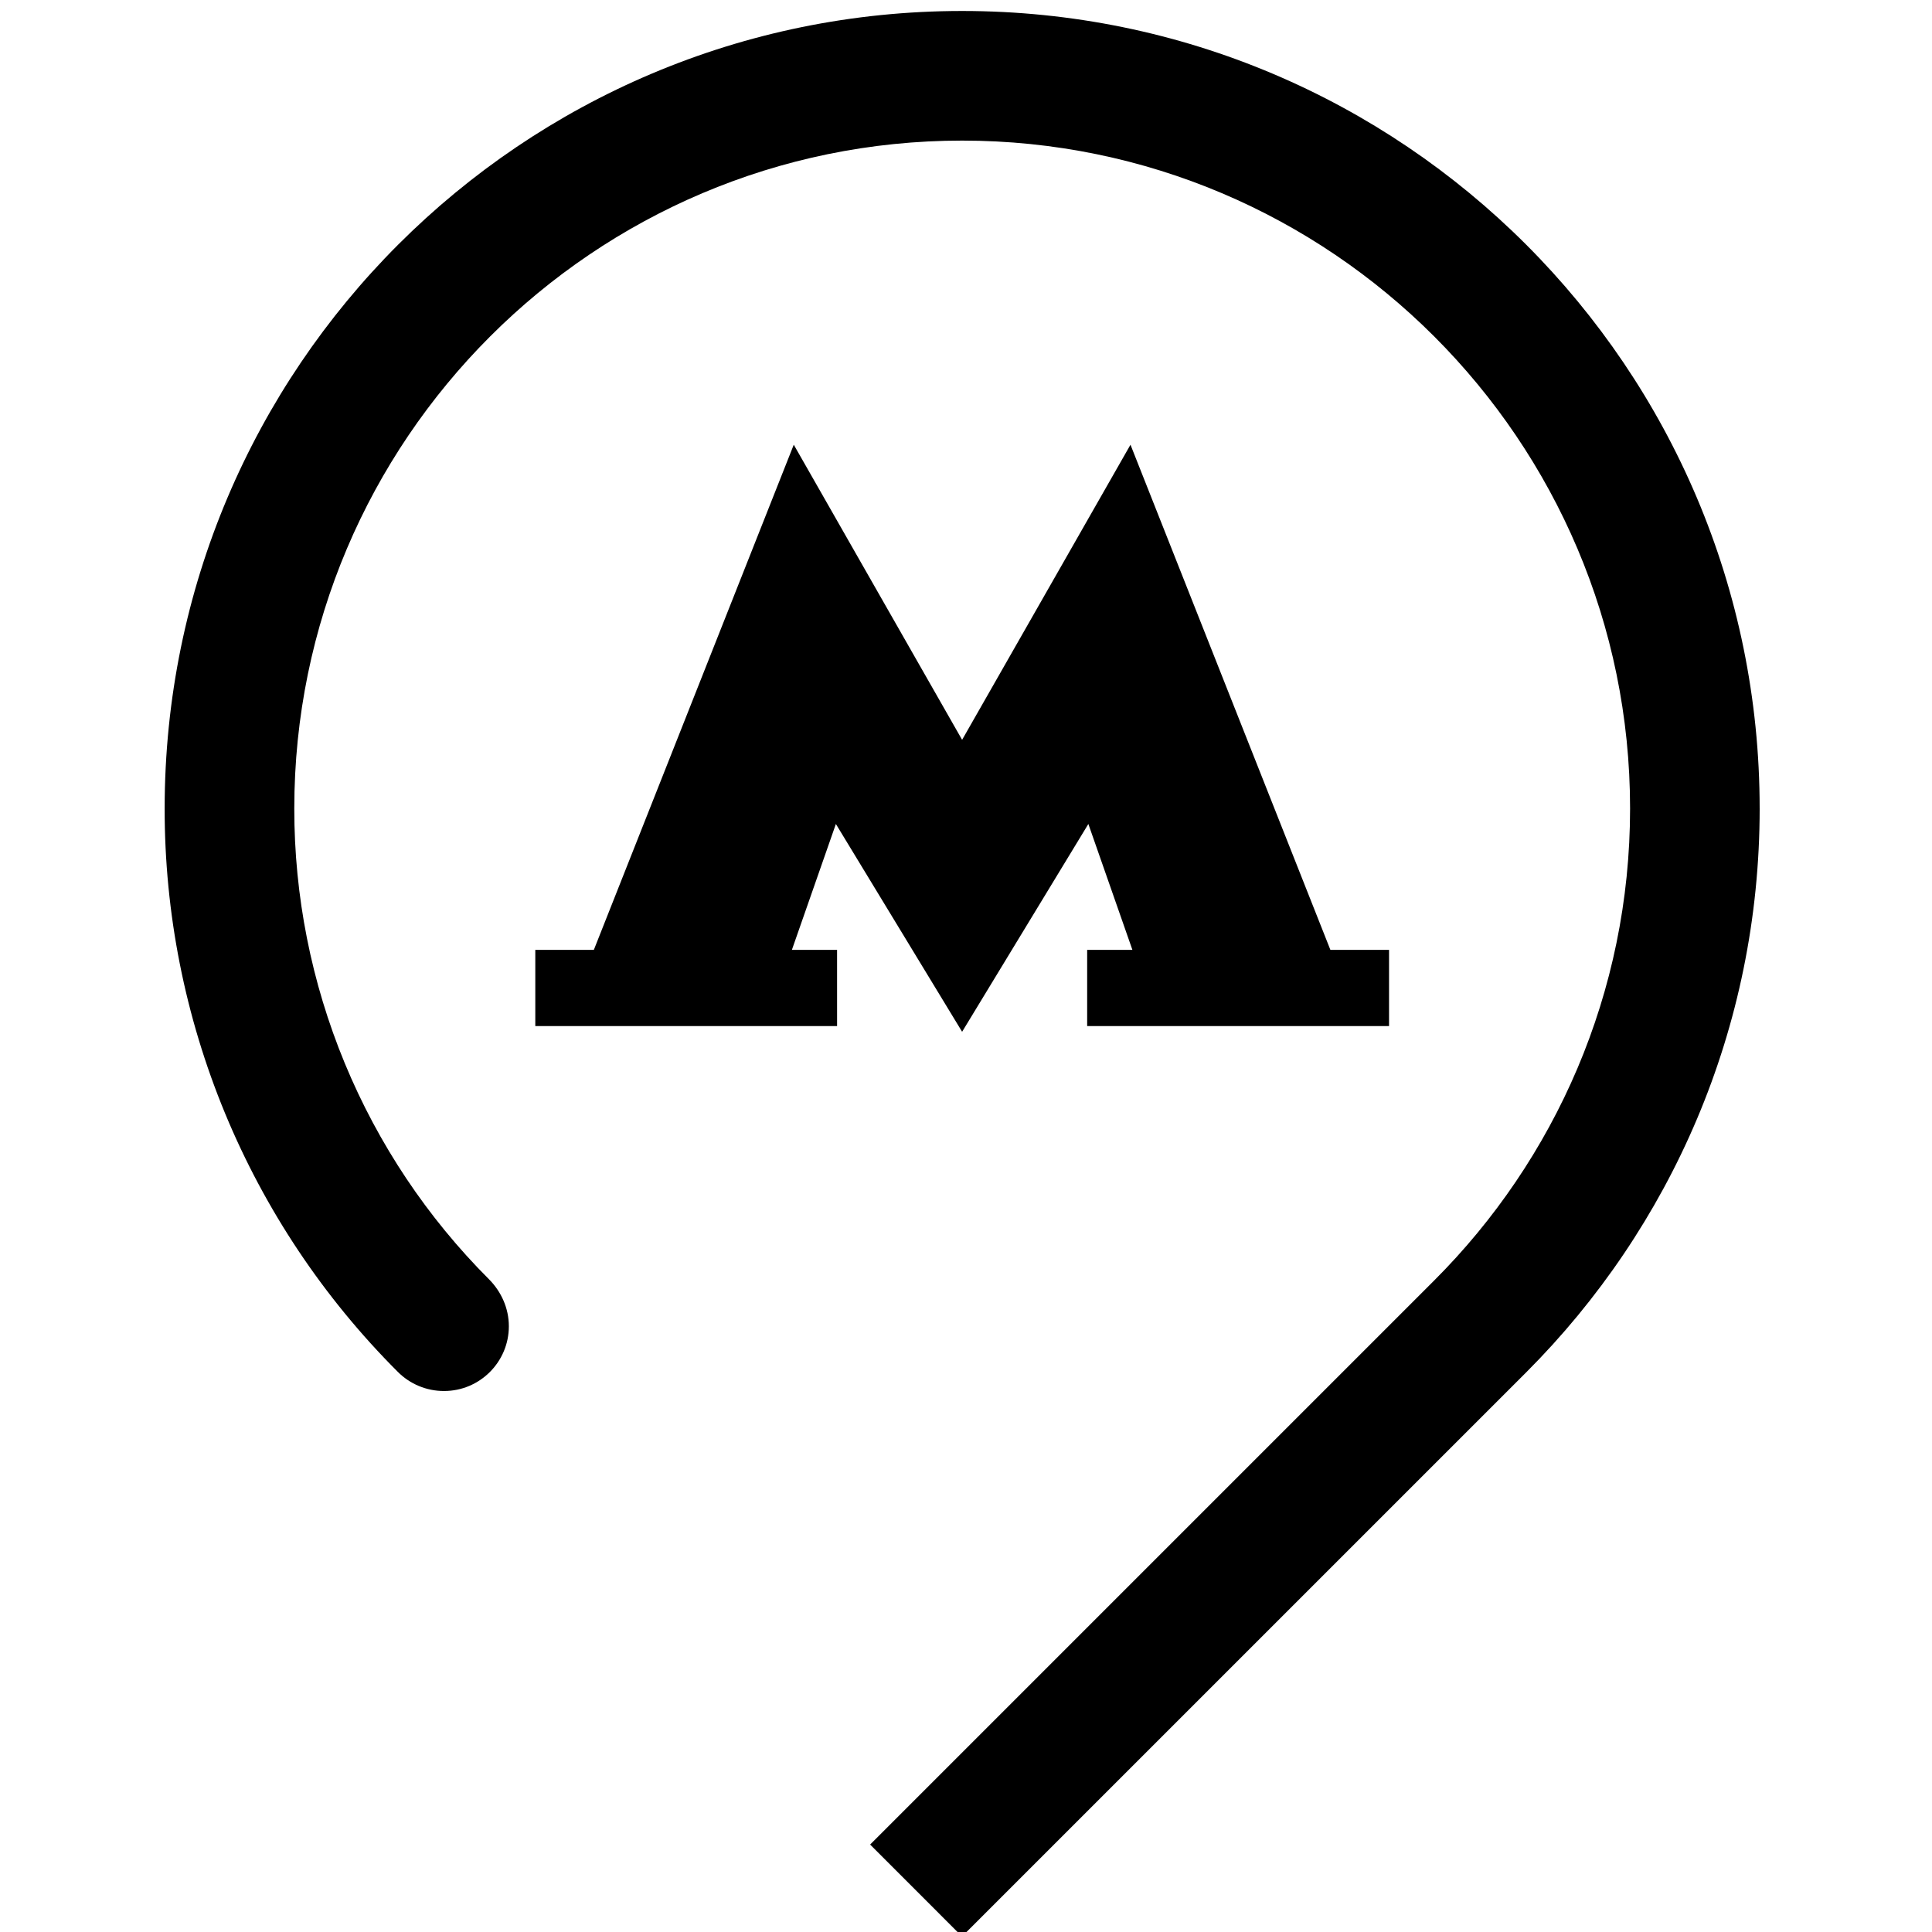
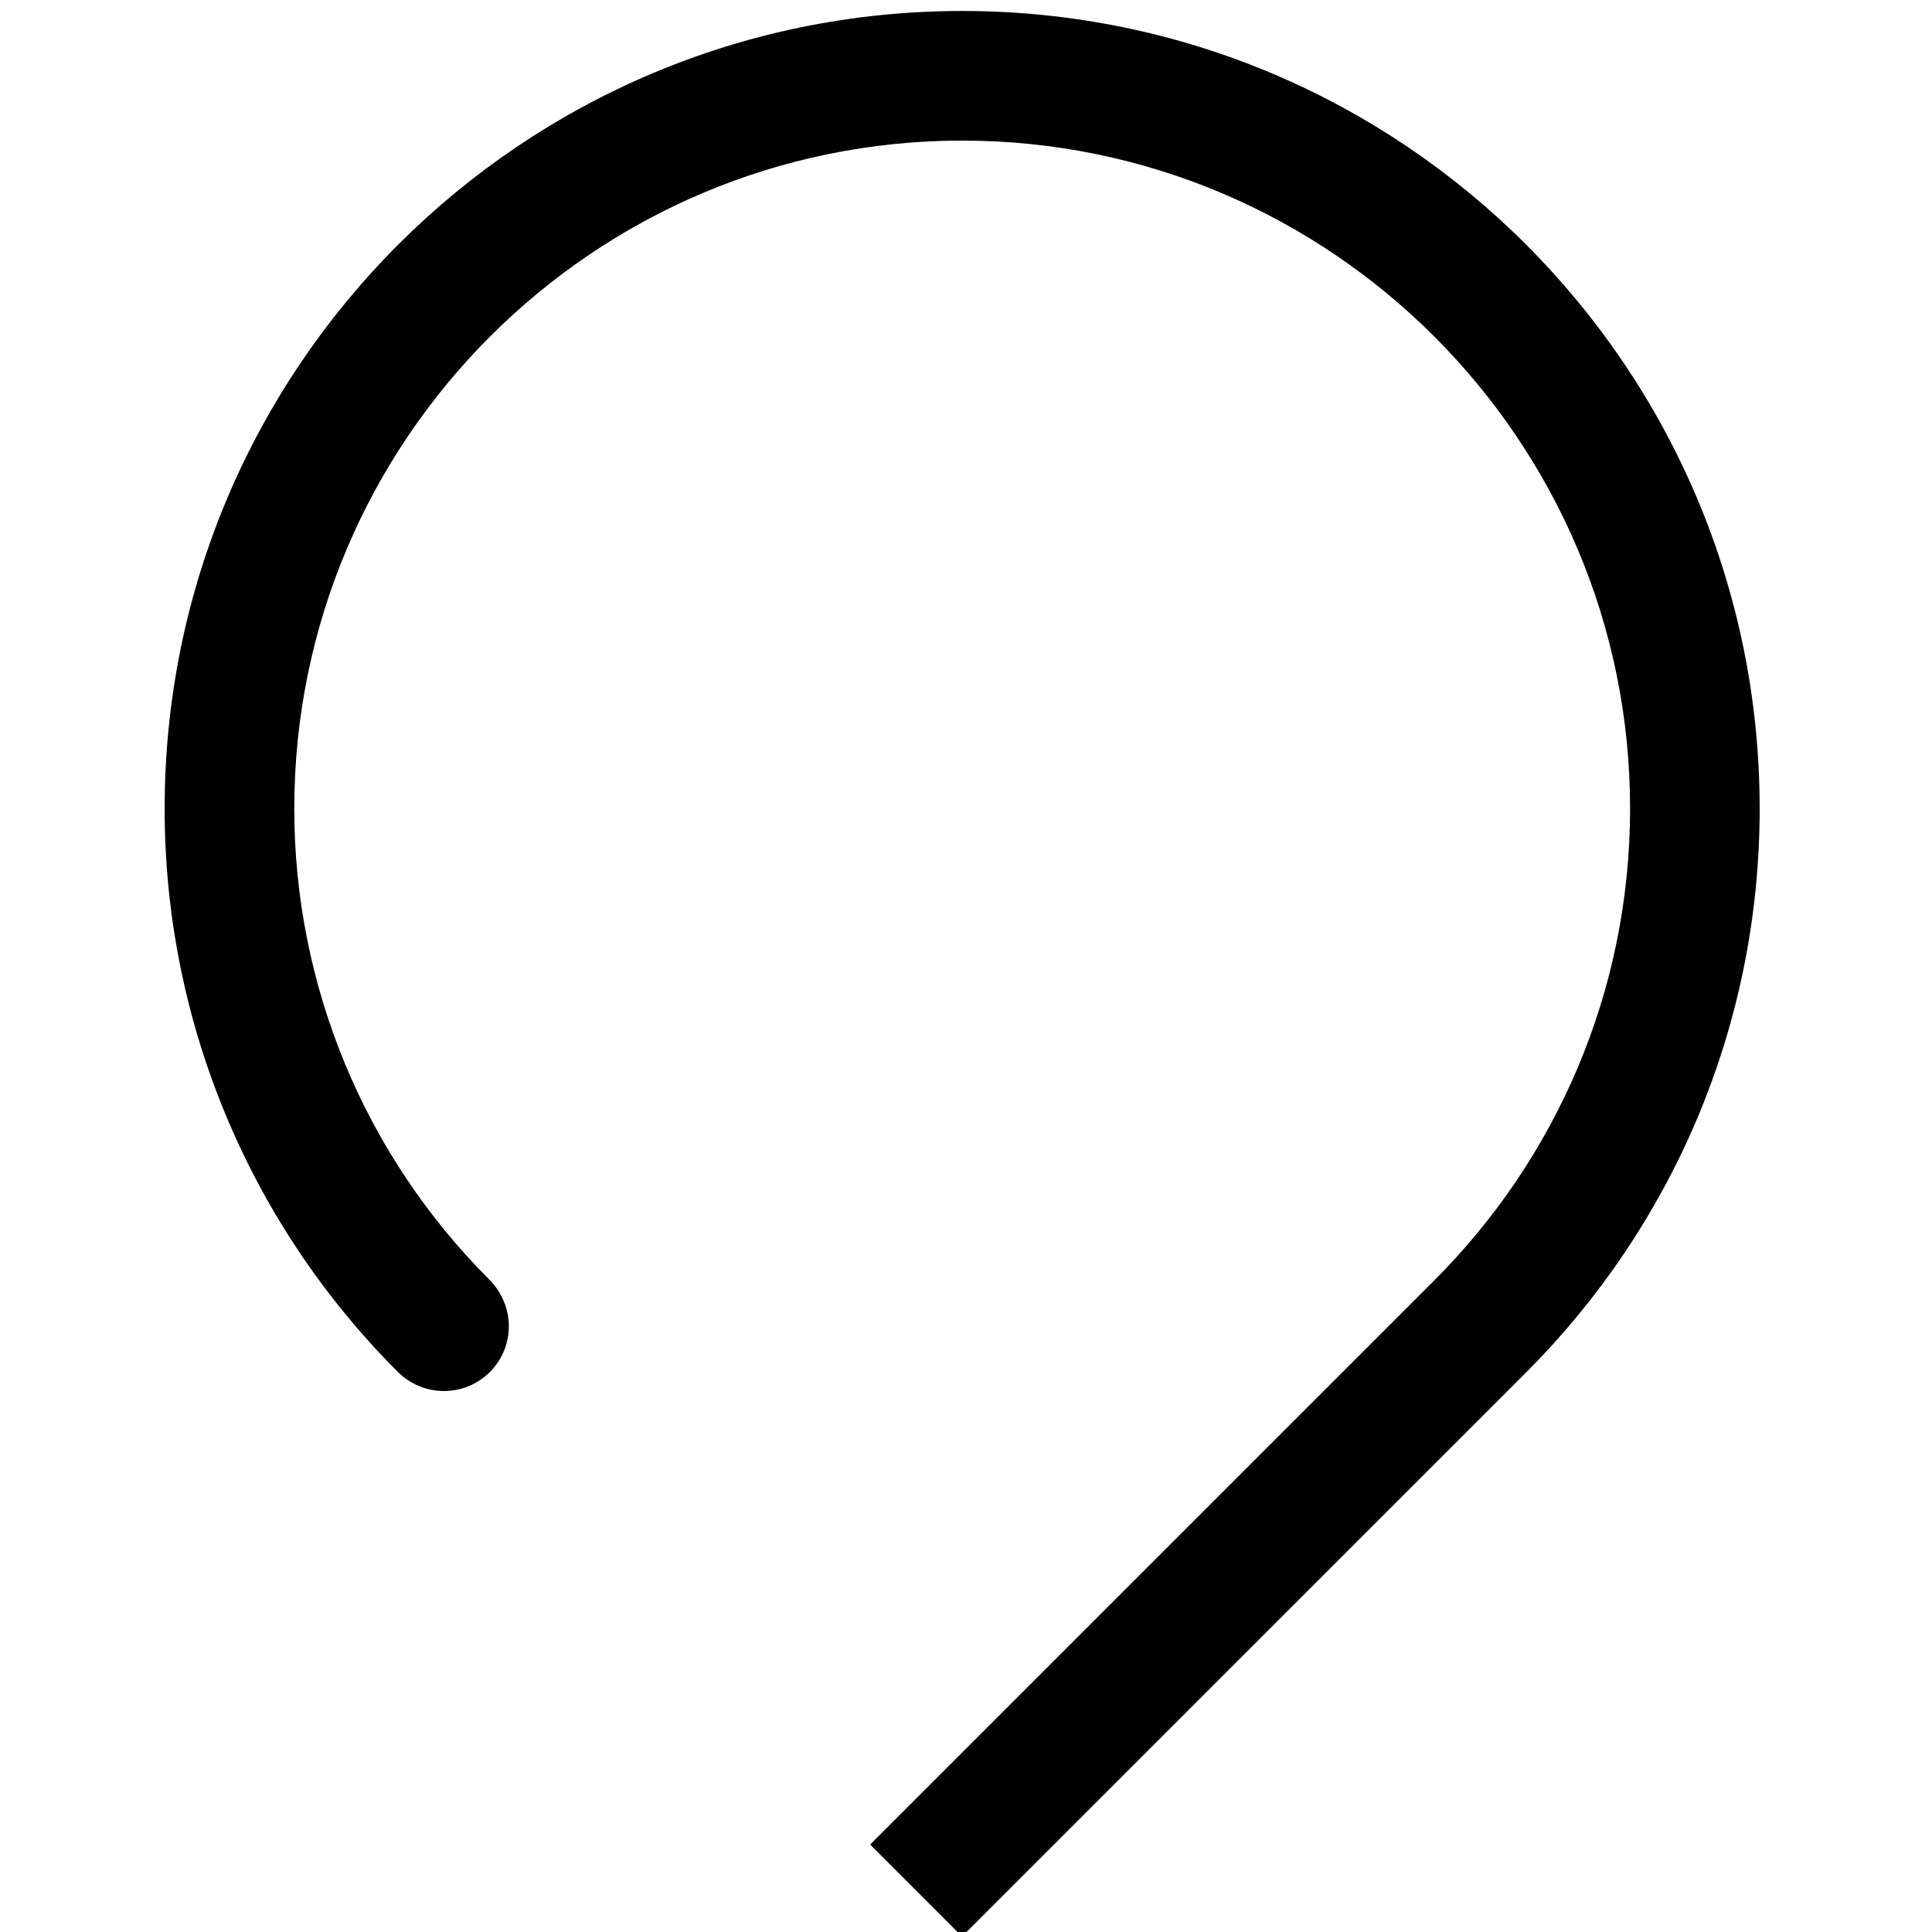
<svg xmlns="http://www.w3.org/2000/svg" width="176" height="176" viewBox="0 0 176 176" fill="none">
  <g clip-path="url(#clip0_1_3)">
-     <path d="M76.255 86.533H72.138L76.146 75.063L87.646 93.992L99.146 75.062L103.159 86.533H99.038V93.471H126.538V86.533H121.196L102.984 40.513L87.646 67.395L72.31 40.513L54.097 86.533H48.764V93.471H76.256L76.255 86.533Z" fill="black" />
    <path d="M160.3 73.65C160.3 33.525 127.776 1 87.65 1C47.53 1 15 33.525 15 73.65C14.989 83.176 16.858 92.611 20.499 101.413C24.14 110.216 29.481 118.214 36.217 124.95C36.77 125.512 37.43 125.958 38.158 126.261C38.886 126.565 39.667 126.72 40.455 126.717C43.713 126.717 46.355 124.067 46.355 120.817C46.355 119.163 45.65 117.65 44.55 116.542C38.919 110.91 34.454 104.222 31.409 96.862C28.365 89.502 26.802 81.615 26.809 73.65C26.809 40.108 54.1 12.808 87.65 12.808C121.2 12.808 148.496 40.108 148.496 73.65C148.496 90.43 141.667 105.642 130.646 116.654L79.267 168.034L87.638 176.409L139.055 124.995C152.184 111.845 160.301 93.699 160.301 73.649" fill="black" />
  </g>
  <defs>
    <clipPath id="clip0_1_3">
      <rect width="176" height="176" fill="white" />
    </clipPath>
  </defs>
</svg>